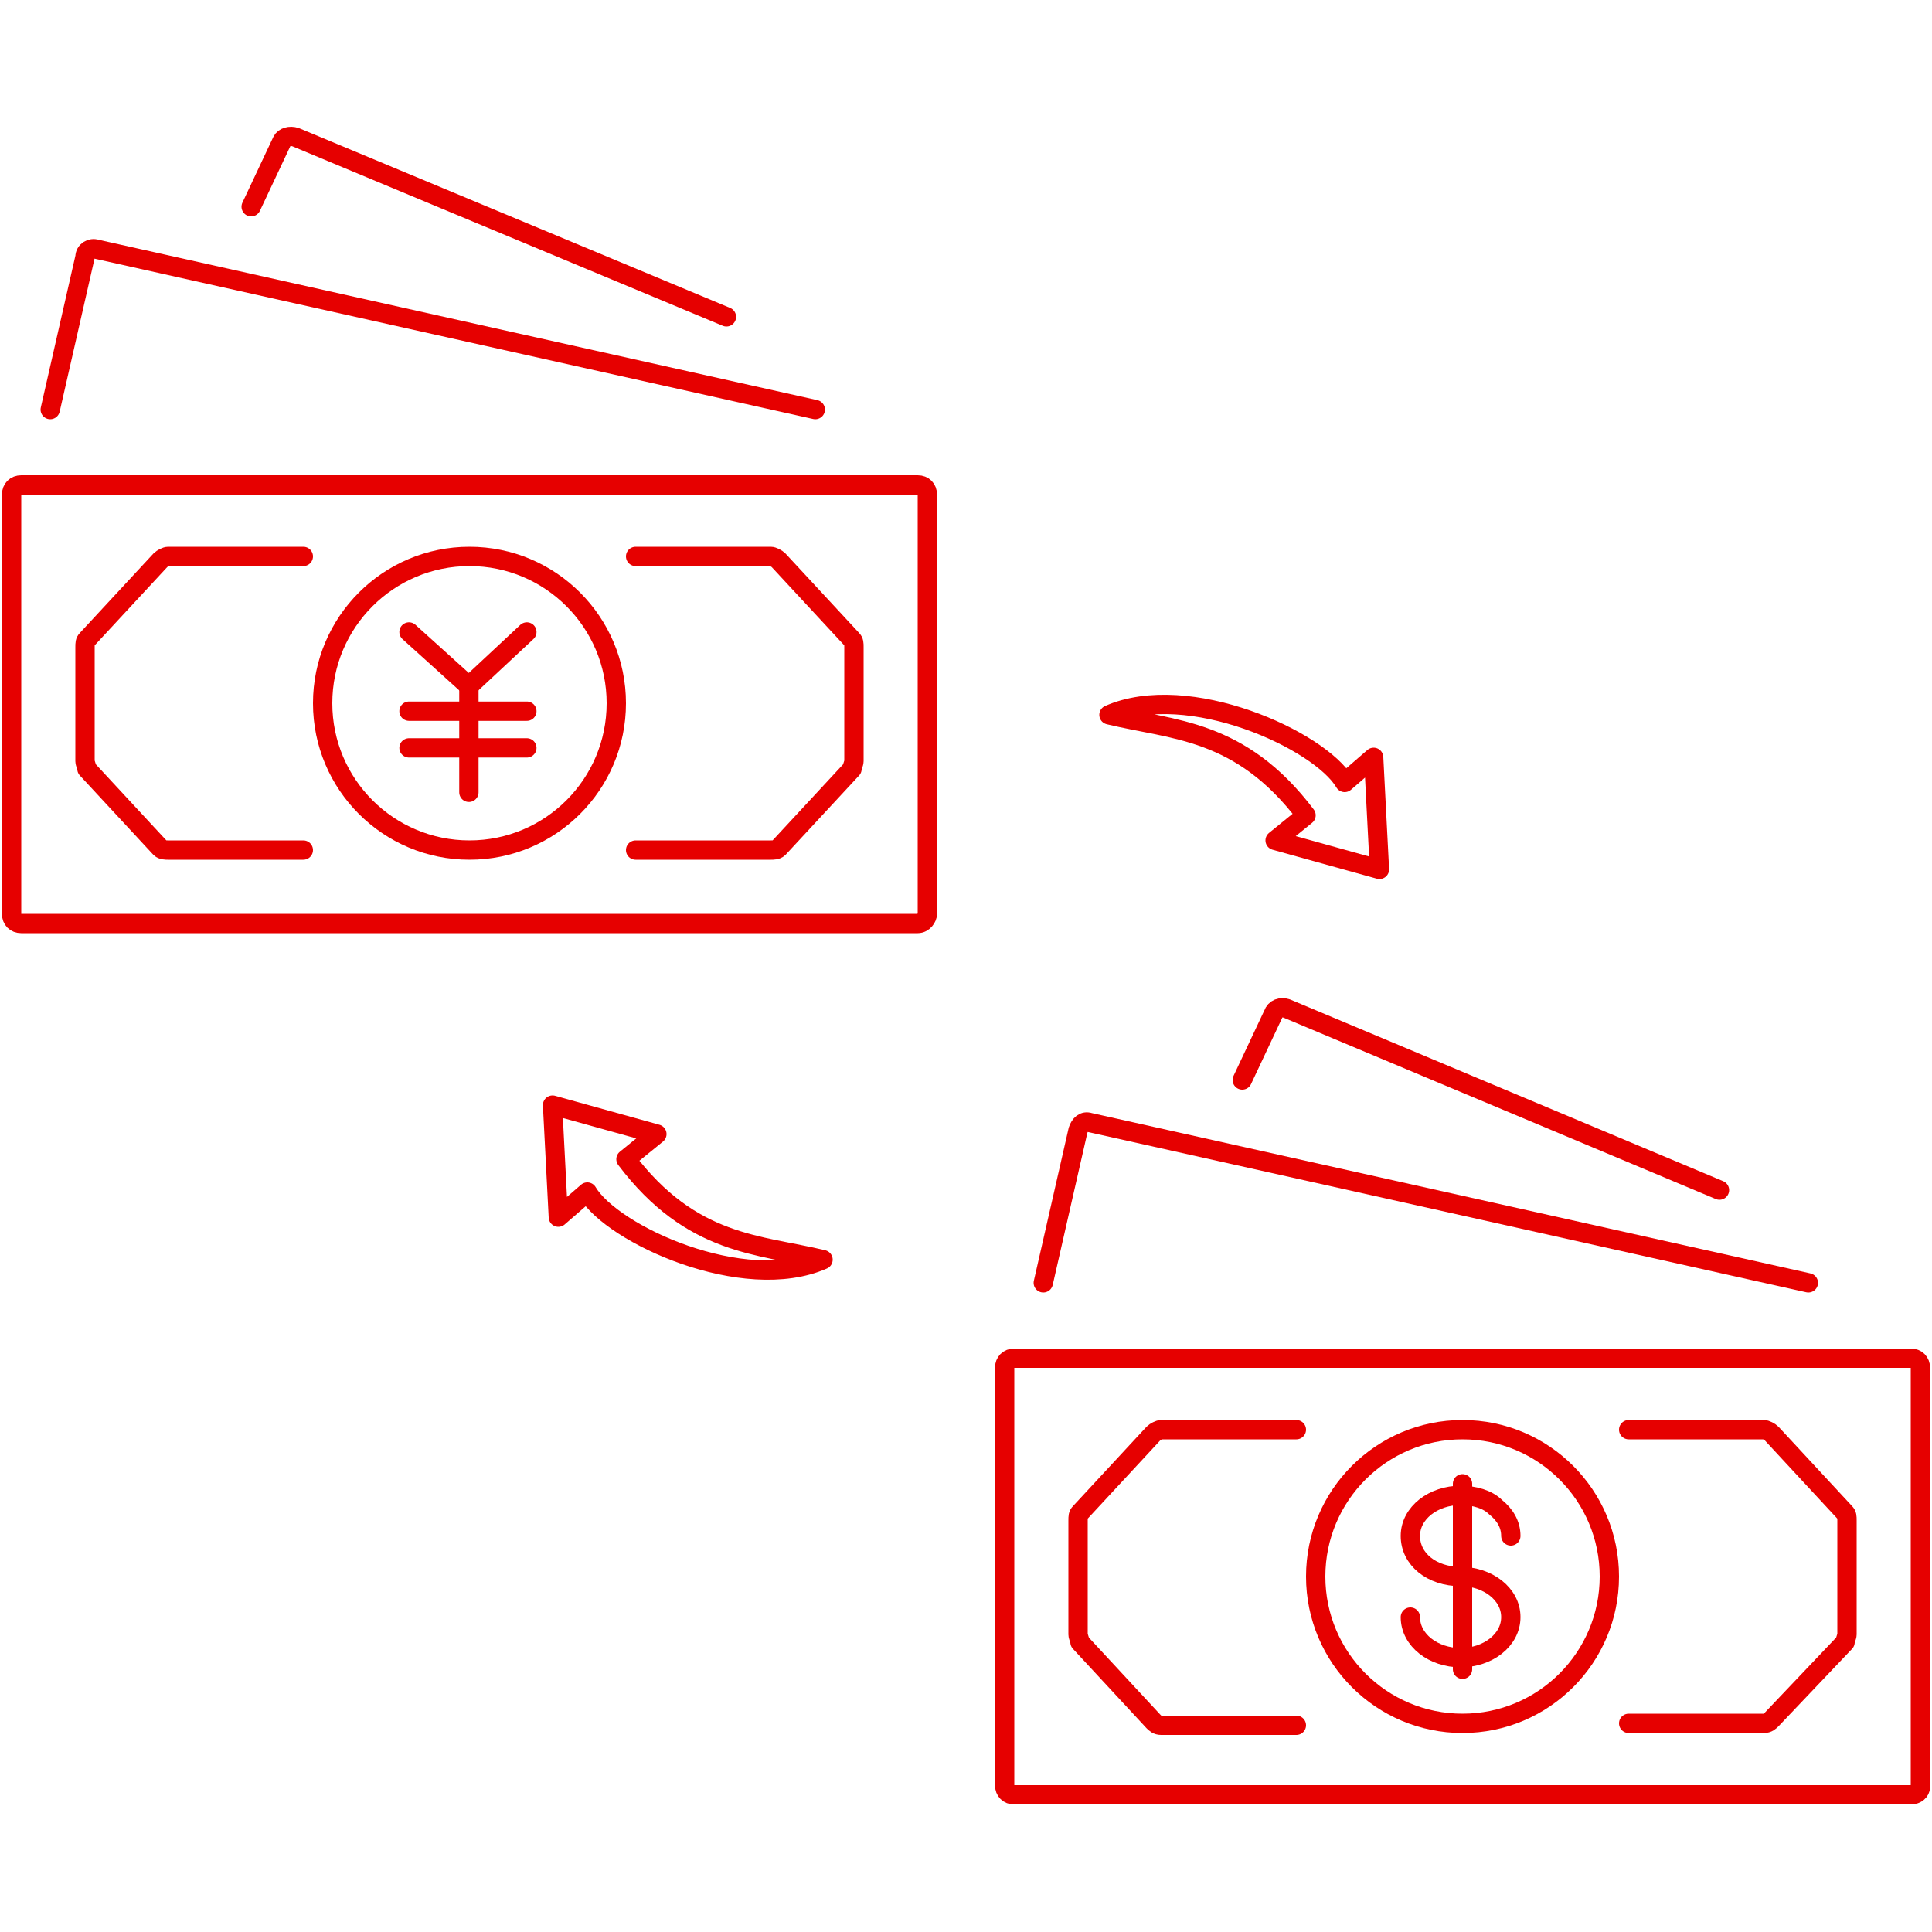
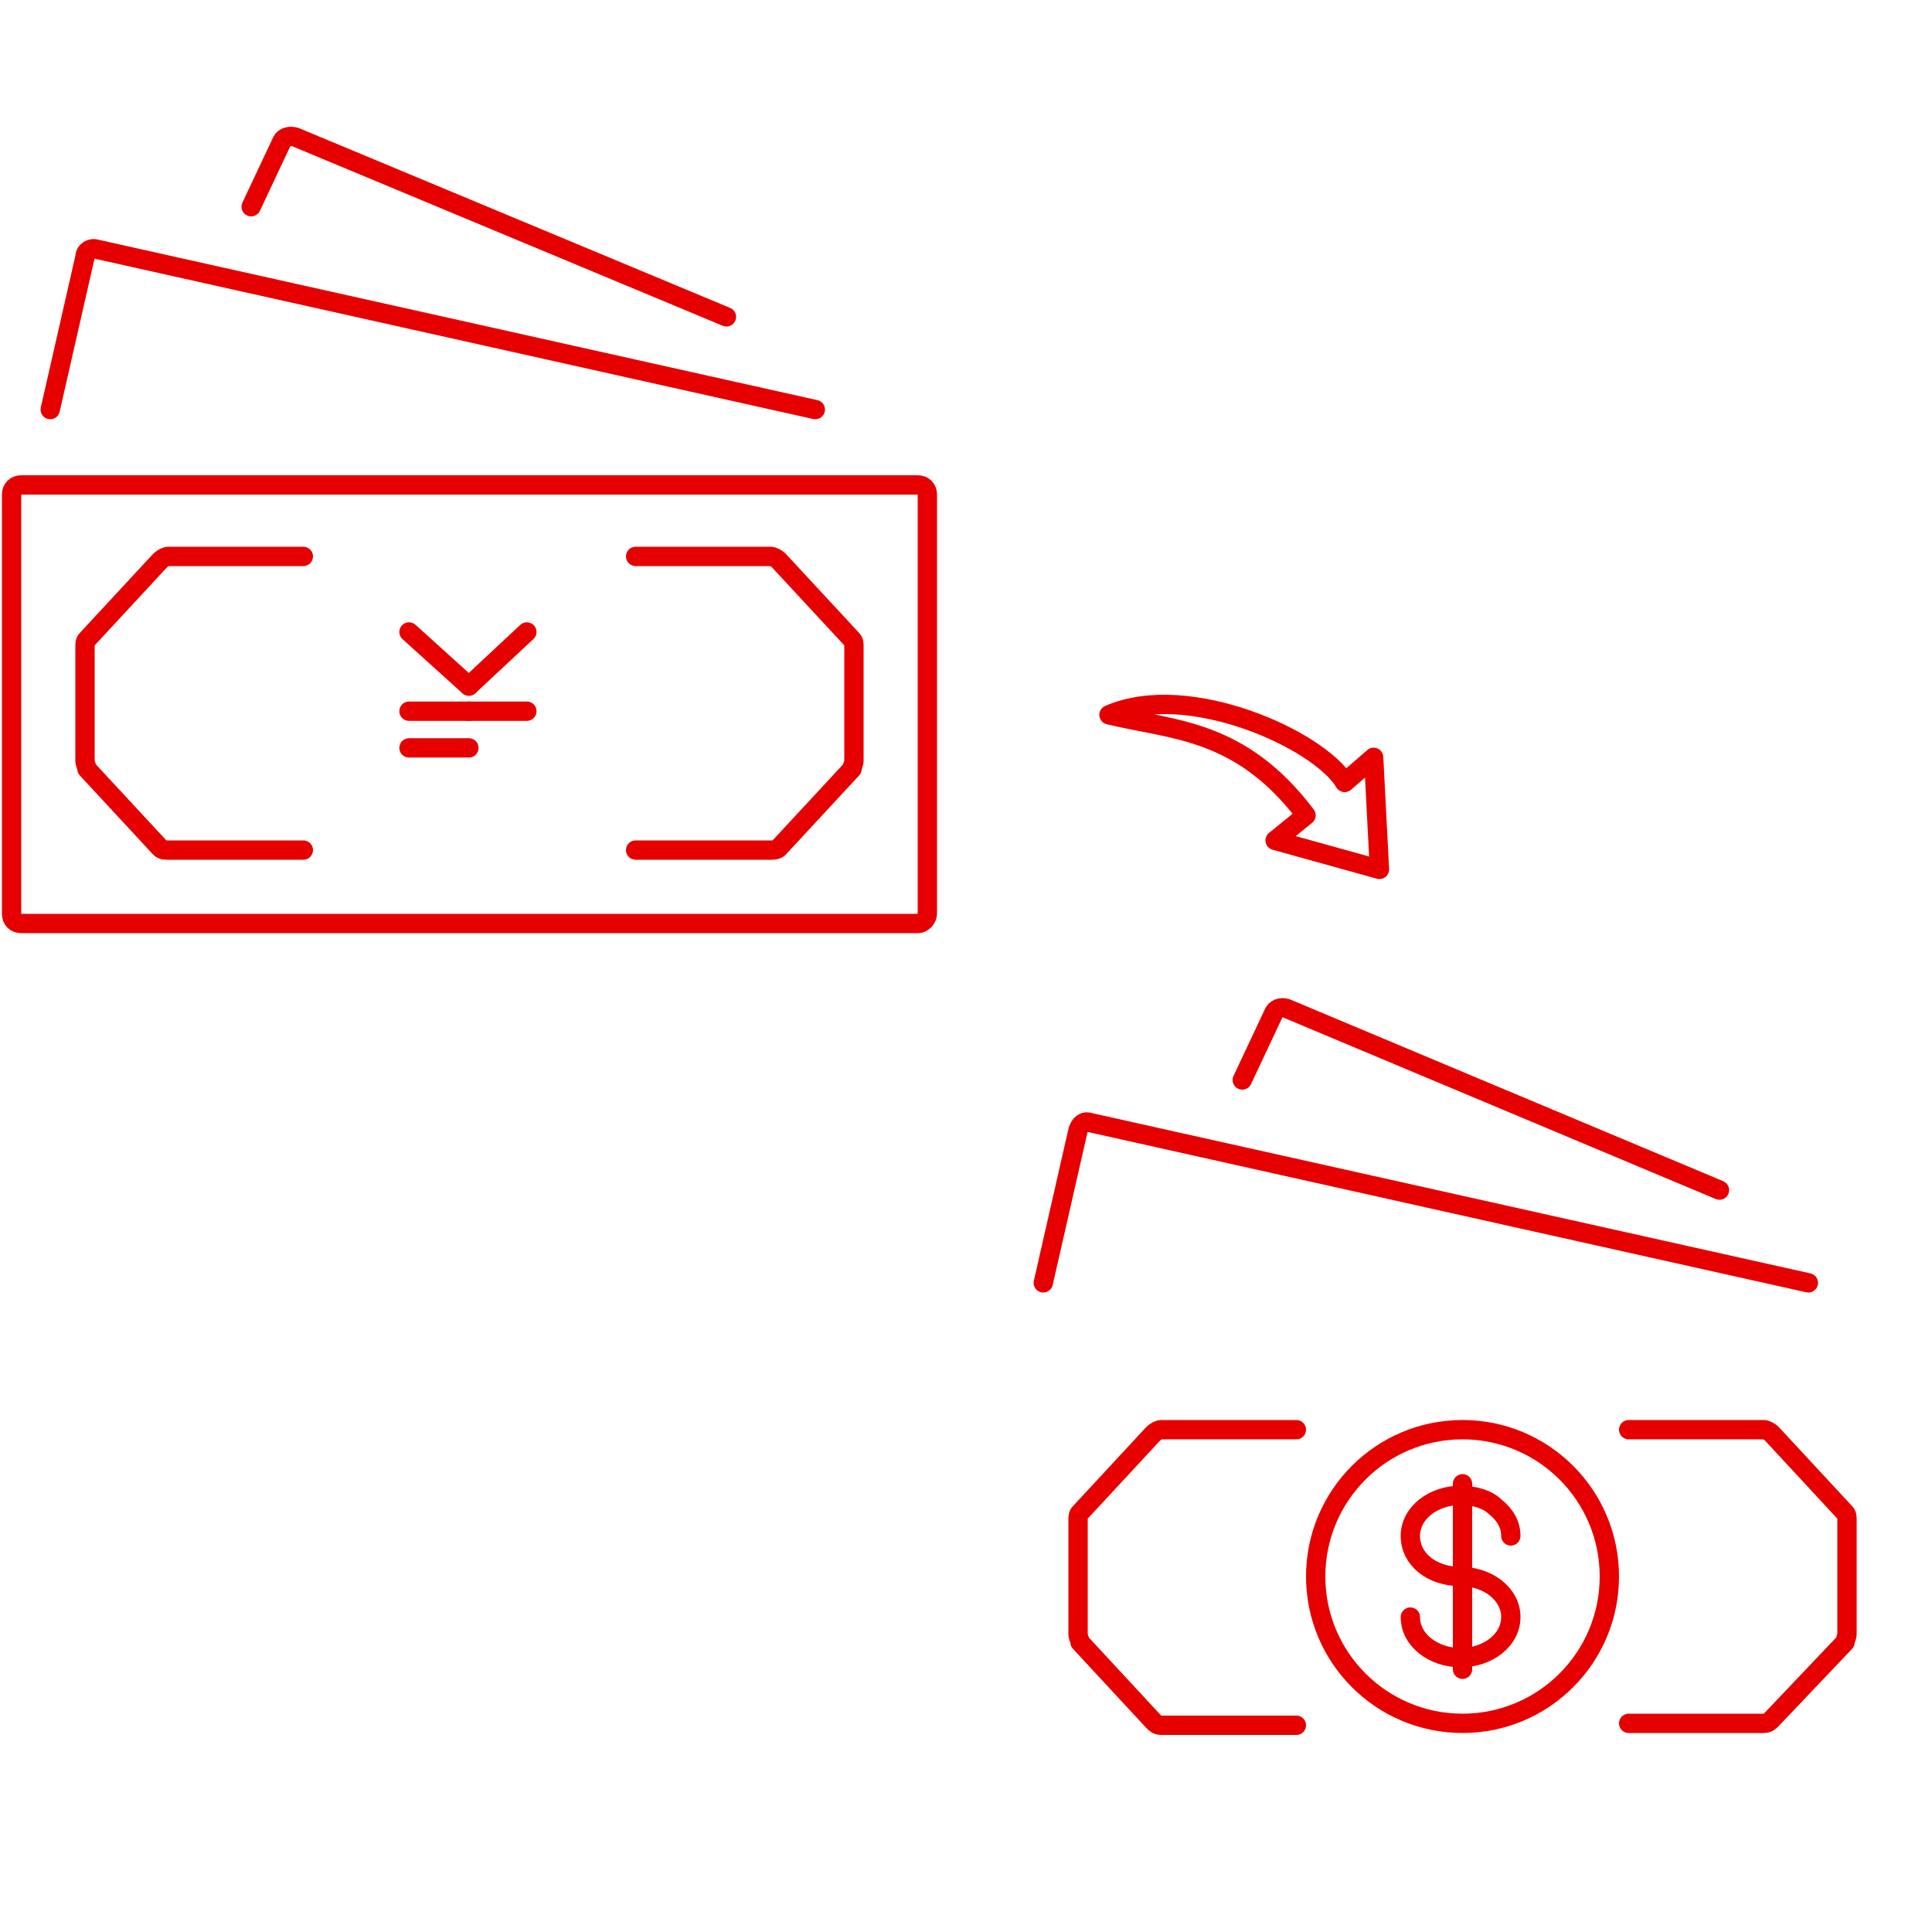
<svg xmlns="http://www.w3.org/2000/svg" version="1.1" id="Layer_1" x="0px" y="0px" viewBox="0 0 100 100" enable-background="new 0 0 100 100" xml:space="preserve">
  <g>
-     <path fill="none" stroke="#E60000" stroke-linecap="round" stroke-linejoin="round" stroke-miterlimit="10" d="M98.9,92.9H52.5   c-0.3,0-0.5-0.2-0.5-0.5V70.8c0-0.3,0.2-0.5,0.5-0.5h46.4c0.3,0,0.5,0.2,0.5,0.5v21.7C99.4,92.7,99.2,92.9,98.9,92.9z" />
    <path fill="none" stroke="#E60000" stroke-linecap="round" stroke-linejoin="round" stroke-miterlimit="10" d="M54,66.4l1.8-7.9   c0.1-0.3,0.3-0.5,0.6-0.4l37.2,8.3" />
    <path fill="none" stroke="#E60000" stroke-linecap="round" stroke-linejoin="round" stroke-miterlimit="10" d="M64.3,55.9l1.6-3.4   c0.1-0.3,0.4-0.4,0.7-0.3L89,61.6" />
    <path fill="none" stroke="#E60000" stroke-linecap="round" stroke-linejoin="round" stroke-miterlimit="10" d="M67.1,74l-7,0   c-0.1,0-0.3,0.1-0.4,0.2l-3.8,4.1c-0.1,0.1-0.1,0.2-0.1,0.4v5.9c0,0.1,0.1,0.3,0.1,0.4l3.8,4.1c0.1,0.1,0.2,0.2,0.4,0.2l7,0" />
    <path fill="none" stroke="#E60000" stroke-linecap="round" stroke-linejoin="round" stroke-miterlimit="10" d="M84.3,74l7,0   c0.1,0,0.3,0.1,0.4,0.2l3.8,4.1c0.1,0.1,0.1,0.2,0.1,0.4v5.9c0,0.1-0.1,0.3-0.1,0.4L91.7,89c-0.1,0.1-0.2,0.2-0.4,0.2l-7,0" />
    <circle fill="none" stroke="#E60000" stroke-linecap="round" stroke-linejoin="round" stroke-miterlimit="10" cx="75.7" cy="81.6" r="7.6" />
    <g>
      <line id="線_2058_4_" fill="none" stroke="#E60000" stroke-linecap="round" stroke-linejoin="round" x1="75.7" y1="86.4" x2="75.7" y2="76.8" />
      <path fill="none" stroke="#E60000" stroke-linecap="round" stroke-linejoin="round" d="M73,83.7c0,1.2,1.2,2.1,2.6,2.1    s2.6-0.9,2.6-2.1c0-1.2-1.2-2.1-2.6-2.1v0c-1.5,0-2.6-0.9-2.6-2.1c0-1.2,1.2-2.1,2.6-2.1c0.7,0,1.4,0.2,1.8,0.6    c0.5,0.4,0.8,0.9,0.8,1.5" />
    </g>
  </g>
  <g>
    <path id="Path_5826" fill="none" stroke="#E60000" stroke-linecap="round" stroke-linejoin="round" d="M67.6,42.2L66,43.5l5.4,1.5   c0,0-0.3-5.8-0.3-5.8l-1.5,1.3c-1.3-2.2-8.1-5.3-12.2-3.5C60.7,37.8,64.2,37.7,67.6,42.2z" />
-     <path id="Path_5826_1_" fill="none" stroke="#E60000" stroke-linecap="round" stroke-linejoin="round" d="M32.4,60l1.6-1.3   l-5.4-1.5c0,0,0.3,5.8,0.3,5.8l1.5-1.3c1.3,2.2,8.1,5.3,12.2,3.5C39.3,64.4,35.8,64.5,32.4,60z" />
  </g>
  <g>
    <path fill="none" stroke="#E60000" stroke-linecap="round" stroke-linejoin="round" stroke-miterlimit="10" d="M47.5,47.8H1.1   c-0.3,0-0.5-0.2-0.5-0.5V25.6c0-0.3,0.2-0.5,0.5-0.5h46.4c0.3,0,0.5,0.2,0.5,0.5v21.7C48,47.5,47.8,47.8,47.5,47.8z" />
    <path fill="none" stroke="#E60000" stroke-linecap="round" stroke-linejoin="round" stroke-miterlimit="10" d="M2.6,21.2l1.8-7.9   C4.4,13,4.7,12.8,5,12.9l37.2,8.3" />
    <path fill="none" stroke="#E60000" stroke-linecap="round" stroke-linejoin="round" stroke-miterlimit="10" d="M13,10.7l1.6-3.4   C14.7,7.1,15,7,15.3,7.1l22.3,9.3" />
    <path fill="none" stroke="#E60000" stroke-linecap="round" stroke-linejoin="round" stroke-miterlimit="10" d="M15.7,28.8l-7,0   c-0.1,0-0.3,0.1-0.4,0.2l-3.8,4.1c-0.1,0.1-0.1,0.2-0.1,0.4v5.9c0,0.1,0.1,0.3,0.1,0.4l3.8,4.1C8.4,44,8.6,44,8.7,44l7,0" />
    <path fill="none" stroke="#E60000" stroke-linecap="round" stroke-linejoin="round" stroke-miterlimit="10" d="M32.9,28.8l7,0   c0.1,0,0.3,0.1,0.4,0.2l3.8,4.1c0.1,0.1,0.1,0.2,0.1,0.4v5.9c0,0.1-0.1,0.3-0.1,0.4l-3.8,4.1C40.2,44,40,44,39.9,44l-7,0" />
-     <circle fill="none" stroke="#E60000" stroke-linecap="round" stroke-linejoin="round" stroke-miterlimit="10" cx="24.3" cy="36.4" r="7.6" />
    <g id="グループ_13218" transform="translate(11.67 9.411)">
      <g id="グループ_13217">
        <g id="グループ_13216">
          <line id="線_2056" fill="none" stroke="#E60000" stroke-linecap="round" stroke-linejoin="round" x1="12.6" y1="26.1" x2="15.6" y2="23.3" />
          <line id="線_2057" fill="none" stroke="#E60000" stroke-linecap="round" stroke-linejoin="round" x1="9.5" y1="23.3" x2="12.6" y2="26.1" />
-           <line id="線_2058" fill="none" stroke="#E60000" stroke-linecap="round" stroke-linejoin="round" x1="12.6" y1="31.6" x2="12.6" y2="26.1" />
          <line id="線_2059" fill="none" stroke="#E60000" stroke-linecap="round" stroke-linejoin="round" x1="9.5" y1="27.4" x2="12.6" y2="27.4" />
          <line id="線_2060" fill="none" stroke="#E60000" stroke-linecap="round" stroke-linejoin="round" x1="9.5" y1="29.3" x2="12.6" y2="29.3" />
          <line id="線_2061" fill="none" stroke="#E60000" stroke-linecap="round" stroke-linejoin="round" x1="12.6" y1="27.4" x2="15.6" y2="27.4" />
-           <line id="線_2062" fill="none" stroke="#E60000" stroke-linecap="round" stroke-linejoin="round" x1="12.6" y1="29.3" x2="15.6" y2="29.3" />
        </g>
      </g>
    </g>
  </g>
</svg>